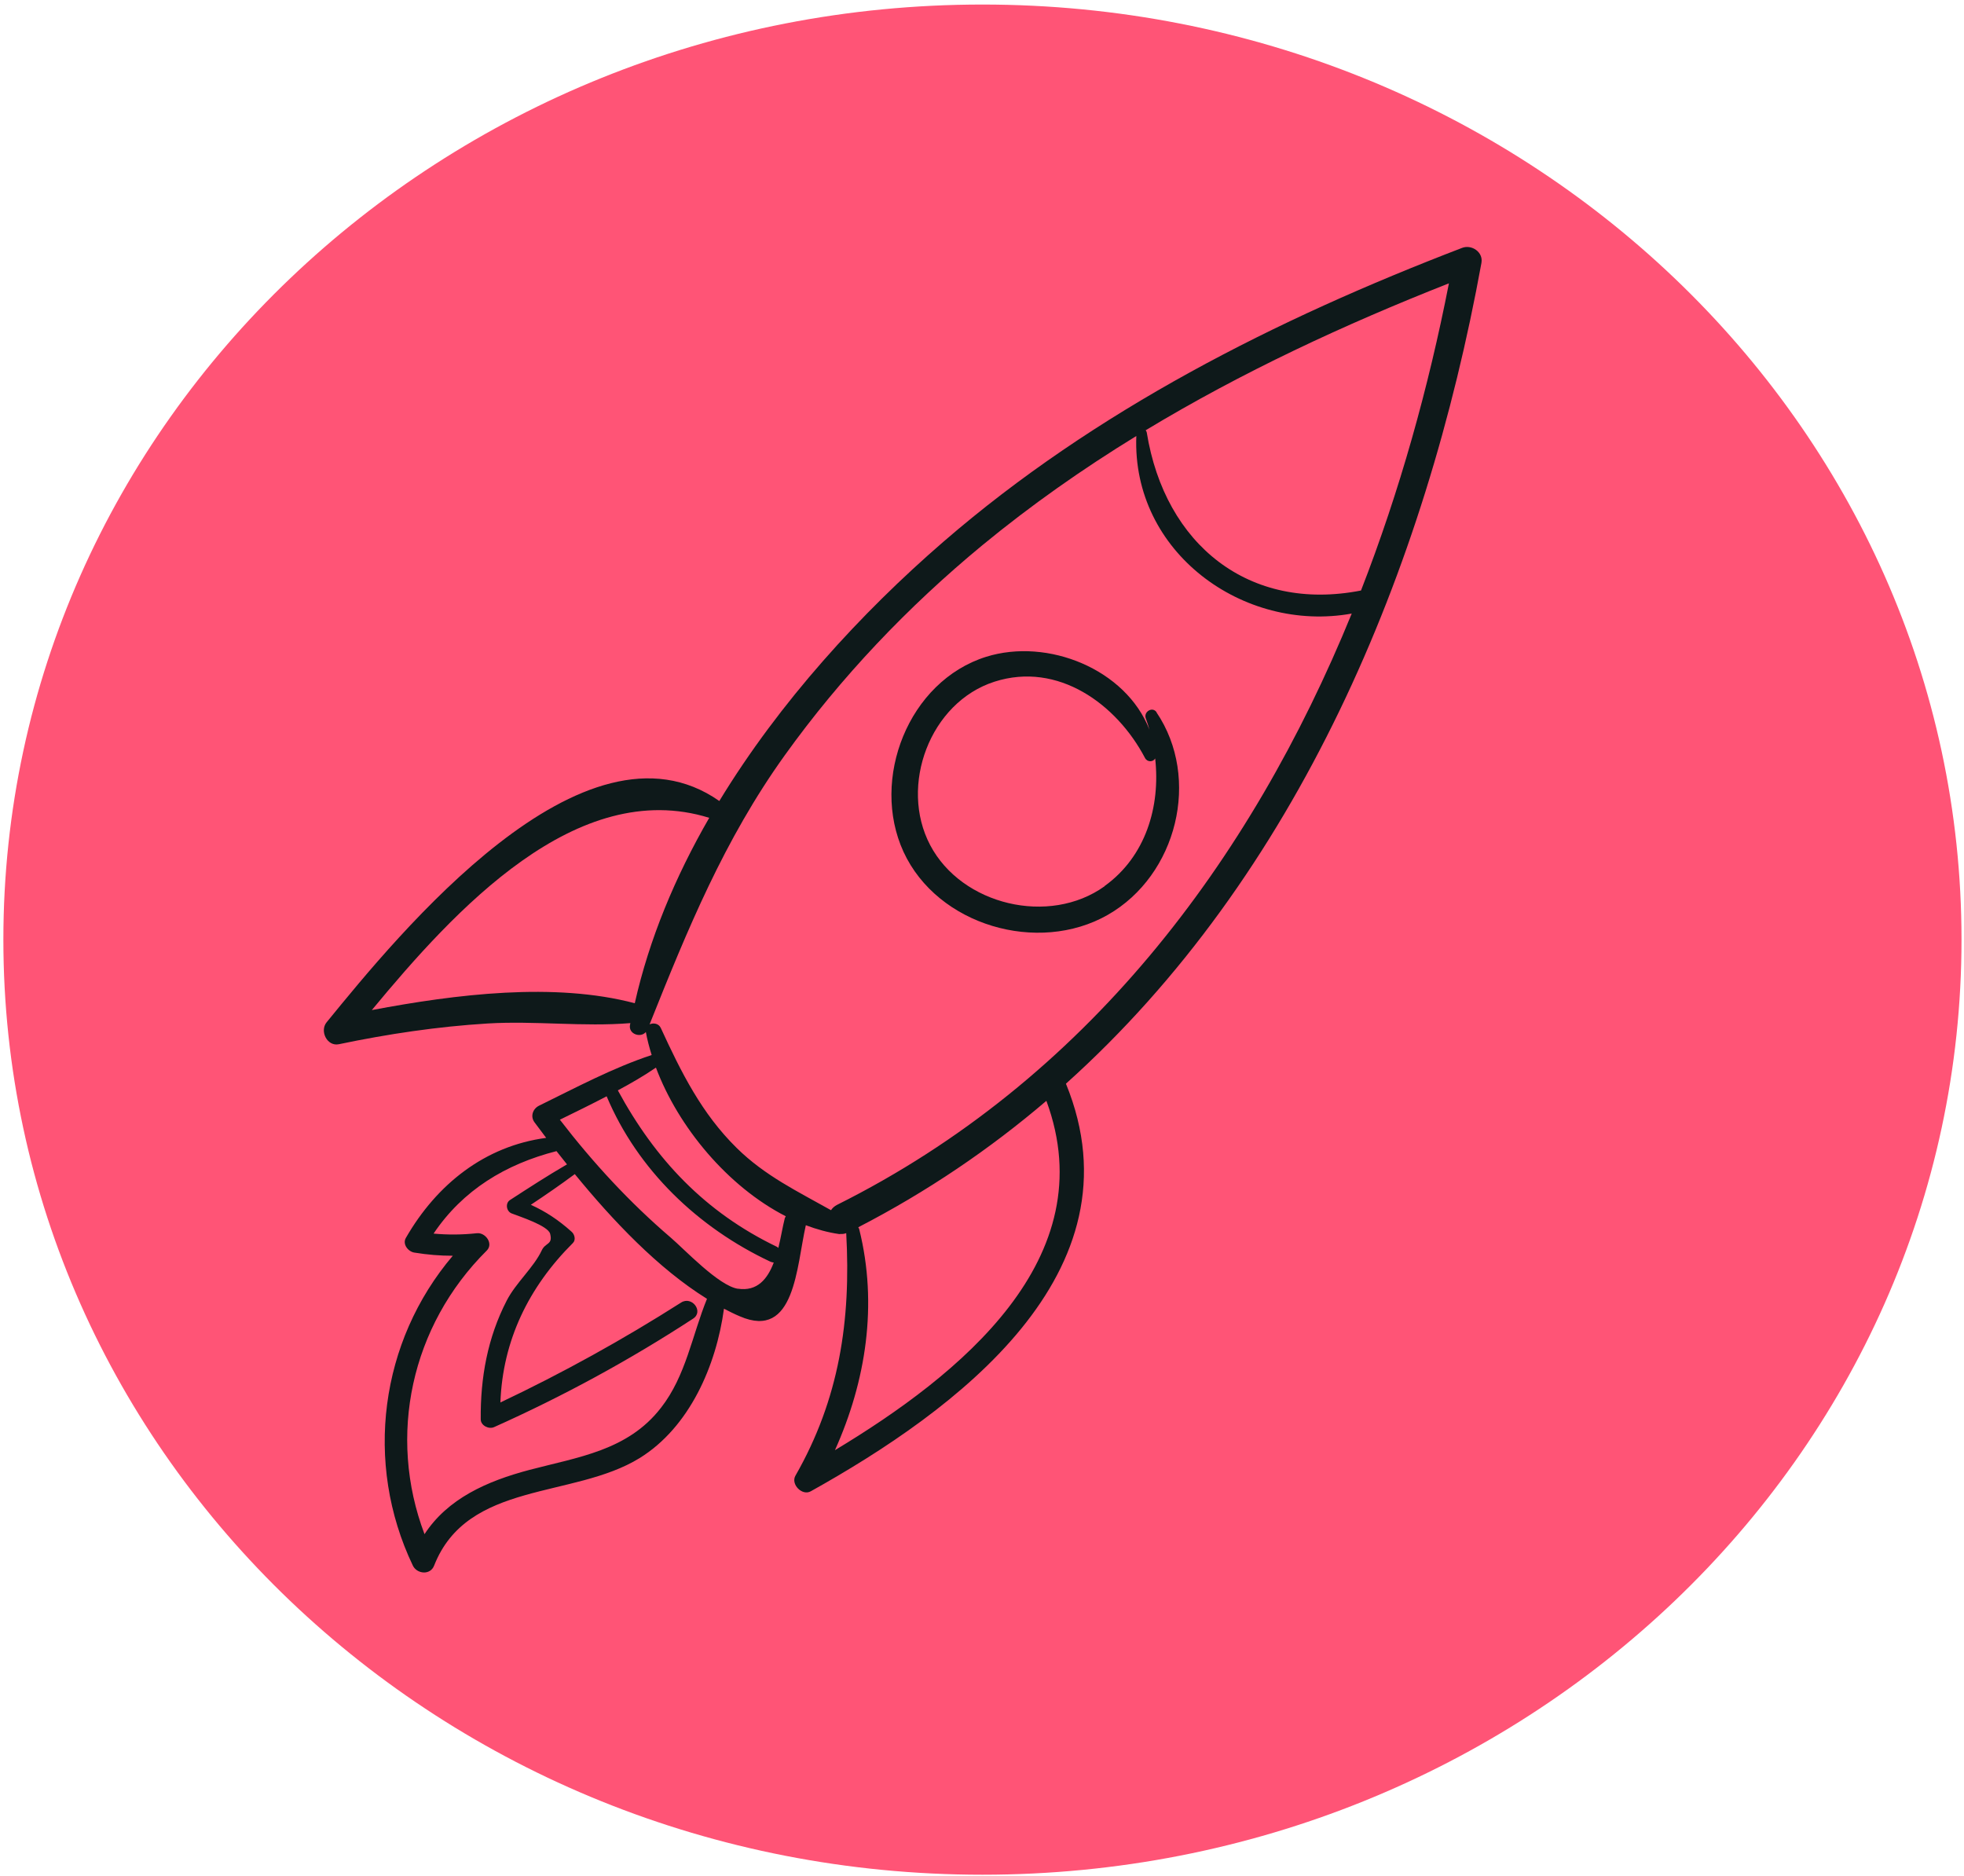
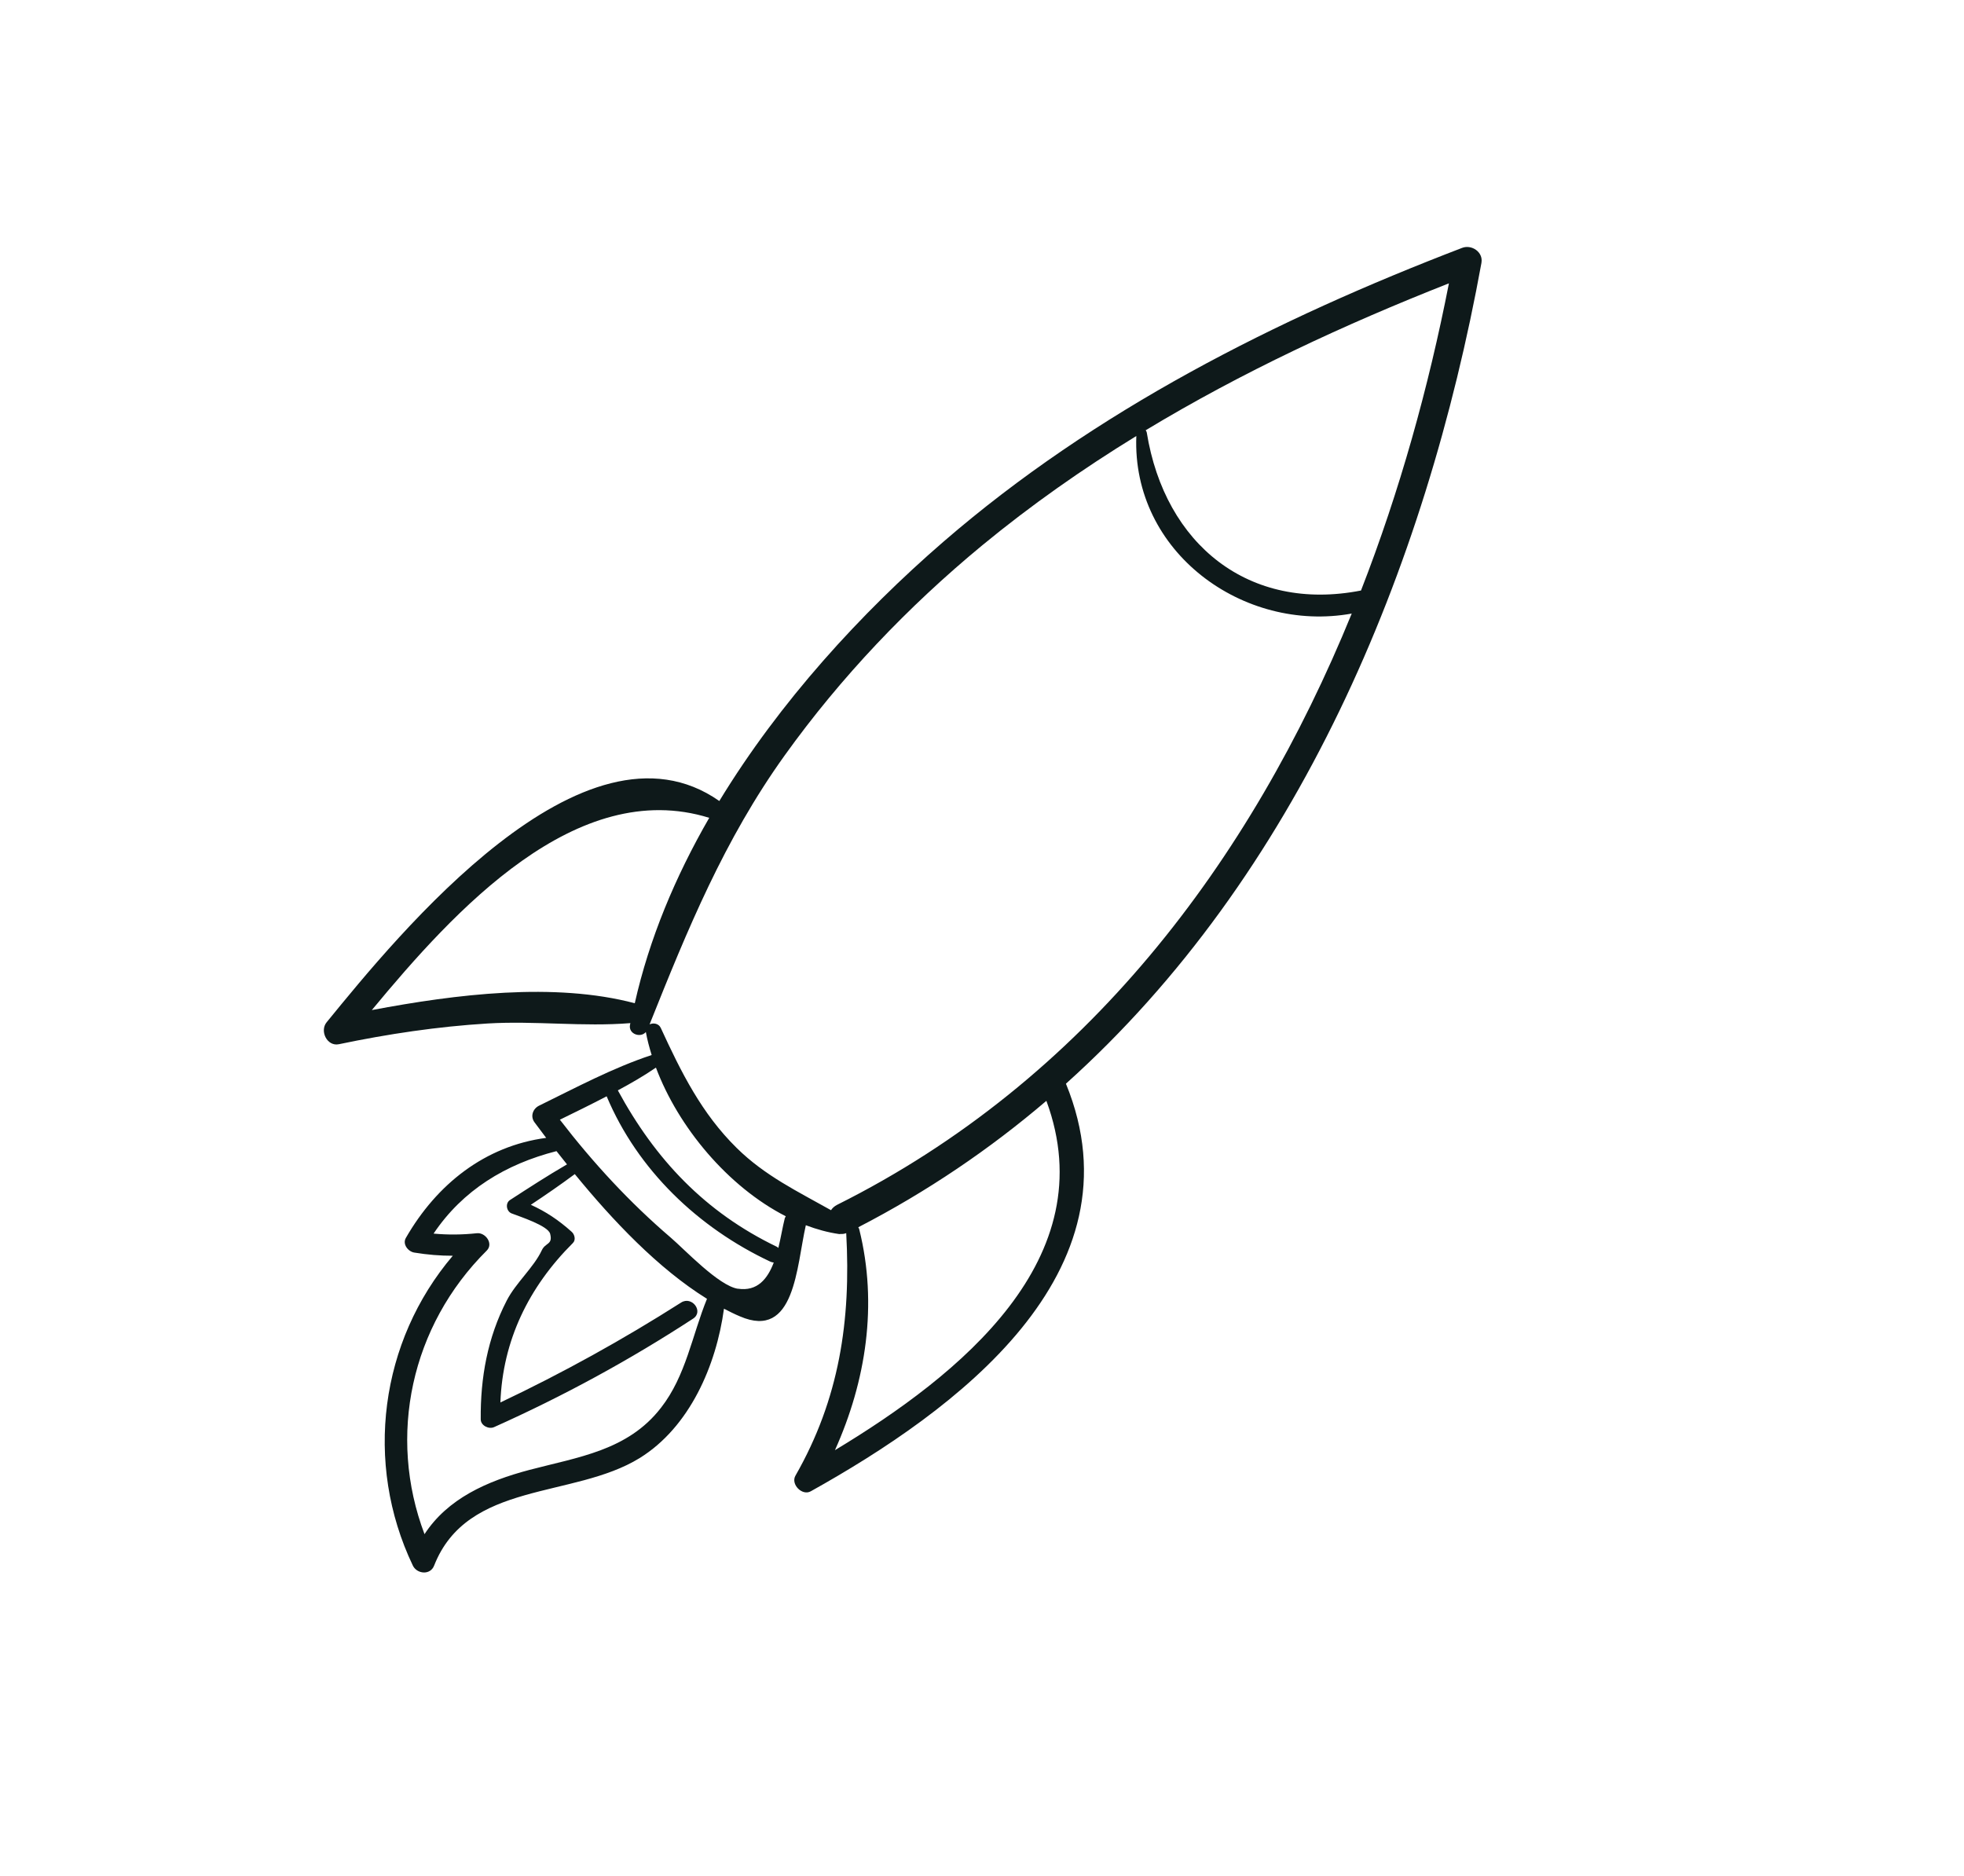
<svg xmlns="http://www.w3.org/2000/svg" width="335" height="320" viewBox="0 0 335 320" fill="none">
-   <path d="M334.575 160.274C334.575 248.363 259.806 319.774 167.575 319.774C75.343 319.774 0.575 248.363 0.575 160.274C0.575 72.185 75.343 0.774 167.575 0.774C259.806 0.774 334.575 72.185 334.575 160.274Z" fill="#FF5476" />
  <path d="M252.69 44.82C253.017 42.987 251.013 41.663 249.398 42.28C217.65 54.453 186.8 70.025 160.946 92.382C146.854 104.565 132.977 119.723 122.695 136.629C99.603 120.436 67.892 159.437 55.702 174.386C54.498 175.872 55.801 178.538 57.807 178.114C66.191 176.362 74.635 175.101 83.202 174.576C91.294 174.094 99.489 175.174 107.521 174.514C107.493 174.615 107.483 174.731 107.456 174.831C107.179 176.398 109.28 177.09 110.162 176.034C110.4 177.341 110.753 178.658 111.155 179.956C104.496 182.157 98.231 185.524 91.95 188.595C90.89 189.116 90.417 190.412 91.166 191.427C91.808 192.282 92.469 193.186 93.162 194.088C82.728 195.476 74.508 201.971 69.226 211.157C68.609 212.231 69.619 213.479 70.652 213.652C72.916 214.022 75.071 214.199 77.233 214.195C64.826 228.793 62.048 249.506 70.412 267.028C71.103 268.491 73.394 268.727 74.044 267.057C79.724 252.568 97.8 255.674 109.096 248.711C117.631 243.436 122.178 232.904 123.489 223.228C124.389 223.69 125.29 224.152 126.202 224.53C135.619 228.611 135.844 216.025 137.451 208.99C139.321 209.694 141.198 210.217 143.111 210.491C143.212 210.518 143.308 210.48 143.407 210.474C143.69 210.508 144.017 210.457 144.34 210.34C145.165 225.21 143.17 238.62 135.679 251.708C134.836 253.174 136.83 255.209 138.302 254.368C162.709 240.754 195.064 217.212 181.817 184.847C221.284 149.409 243.13 97.36 252.704 44.77L252.69 44.82ZM63.408 172.308C77.557 155.204 98.34 132.469 120.973 139.497C115.177 149.537 110.734 160.162 108.273 171.123C94.541 167.496 77.794 169.58 63.424 172.291L63.408 172.308ZM247.143 48.329C243.672 66.078 238.747 83.775 232.146 100.725C213.081 104.455 198.697 92.927 195.605 73.777C195.58 73.63 195.507 73.502 195.418 73.391C211.815 63.489 229.283 55.359 247.143 48.329ZM111.885 182.11C115.7 192.277 124.166 202.417 134.033 207.463C133.974 207.598 133.866 207.72 133.842 207.886C133.503 209.209 133.208 211.04 132.765 212.863C132.678 212.785 132.609 212.723 132.506 212.663C120.249 206.759 111.781 197.774 105.385 185.985C107.612 184.789 109.803 183.529 111.901 182.092L111.885 182.11ZM112.729 240.144C107.078 247.437 98.592 248.535 90.282 250.729C83.029 252.649 76.363 255.626 72.409 261.686C66.066 244.911 70.092 226.158 83.025 213.312C84.213 212.125 82.803 210.206 81.359 210.352C78.833 210.624 76.409 210.643 73.954 210.417C78.938 202.995 86.249 198.564 94.921 196.35C95.507 197.093 96.11 197.852 96.713 198.61C93.404 200.526 90.187 202.619 86.985 204.694C86.157 205.235 86.365 206.609 87.26 206.972C88.677 207.521 93.482 209.069 93.839 210.452C94.324 212.356 93.029 211.916 92.411 213.27C91.024 216.218 87.999 218.795 86.435 221.835C83.157 228.188 81.935 235.005 81.998 242.097C82.008 243.169 83.382 243.835 84.283 243.422C96.068 238.148 107.393 231.992 118.221 224.923C120.084 223.714 118.019 220.991 116.171 222.182C106.226 228.509 95.996 234.175 85.353 239.221C85.74 228.656 90.169 219.549 97.721 212.019C98.268 211.477 98.001 210.518 97.482 210.085C95.242 208.081 93.101 206.665 90.545 205.503C93.091 203.811 95.602 202.087 98.043 200.269C104.521 208.193 112.268 216.376 120.591 221.541C118.049 227.771 117.012 234.66 112.744 240.127L112.729 240.144ZM125.875 219.829C122.597 219.334 116.774 213.123 114.418 211.109C107.386 205.097 101.135 198.315 95.498 190.989C98.165 189.686 100.832 188.383 103.477 186.998C108.762 199.575 119.11 209.43 131.393 215.2C131.596 215.288 131.797 215.342 131.979 215.349C130.929 218.13 129.186 220.322 125.857 219.813L125.875 219.829ZM142.785 205.509C142.32 205.749 141.975 206.066 141.747 206.425C136.092 203.24 130.482 200.565 125.665 195.816C119.678 189.928 116.186 182.894 112.715 175.348C112.358 174.559 111.443 174.429 110.799 174.728C117.276 158.512 123.524 143.249 133.831 128.867C143.418 115.498 154.847 103.495 167.533 93.023C175.864 86.159 184.679 79.977 193.823 74.371C193.042 94.215 212.105 107.991 230.566 104.657C213.266 147.049 185.188 184.33 142.785 205.509ZM142.417 247.358C147.72 235.563 149.75 222.498 146.566 209.705C146.541 209.558 146.452 209.447 146.397 209.335C158.138 203.271 168.824 196.012 178.481 187.771C188.424 214.709 163.653 234.564 142.417 247.358Z" fill="#0E191A" />
-   <path d="M197.277 121.486C196.576 120.452 195.029 121.413 195.438 122.528C195.672 123.176 195.888 123.807 196.056 124.458C192.052 114.153 178.718 108.754 168.223 112.026C154.94 116.178 148.427 132.925 154.113 145.298C159.909 157.863 177.065 162.835 188.948 156.054C200.783 149.293 204.865 132.747 197.262 121.503L197.277 121.486ZM188.413 151.167C178.971 157.944 164.04 154.4 158.653 144.139C153.34 134.038 158.606 119.803 169.647 116.27C180.461 112.816 190.467 120.082 195.301 129.285C195.689 130.039 196.694 129.999 197.038 129.37C197.955 137.569 195.425 146.092 188.411 151.134L188.413 151.167Z" fill="#0E191A" />
</svg>